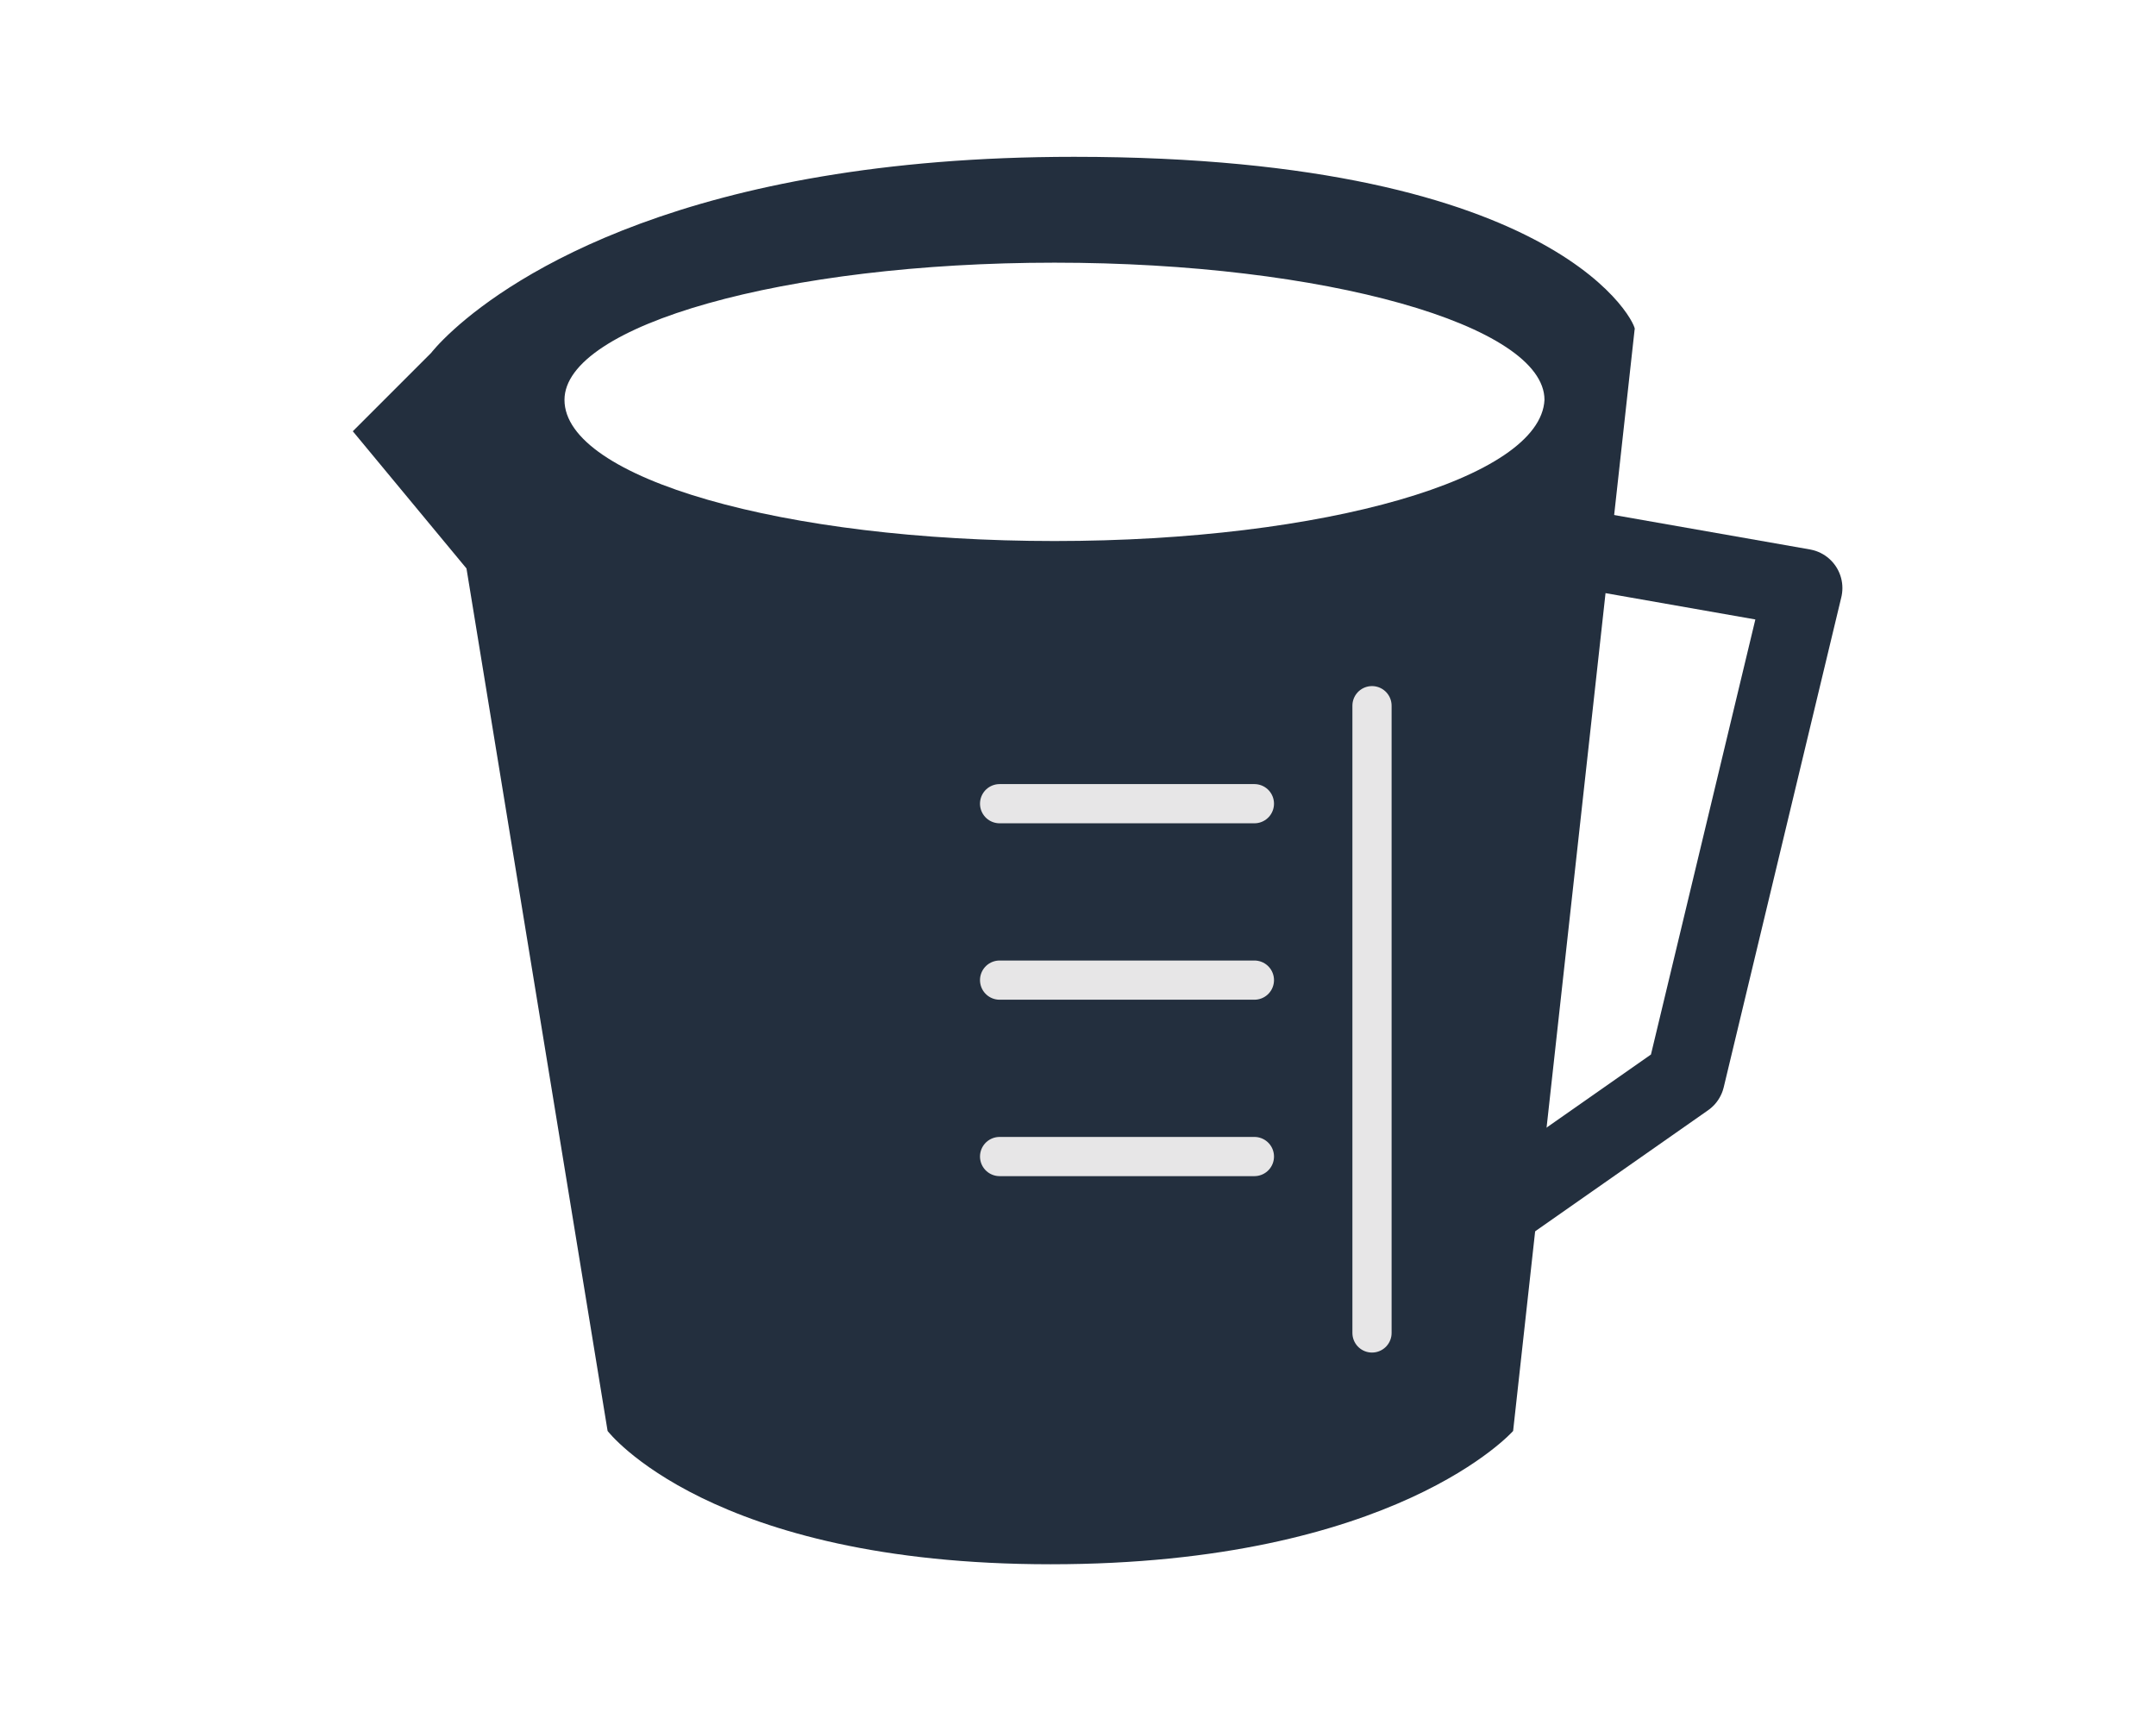
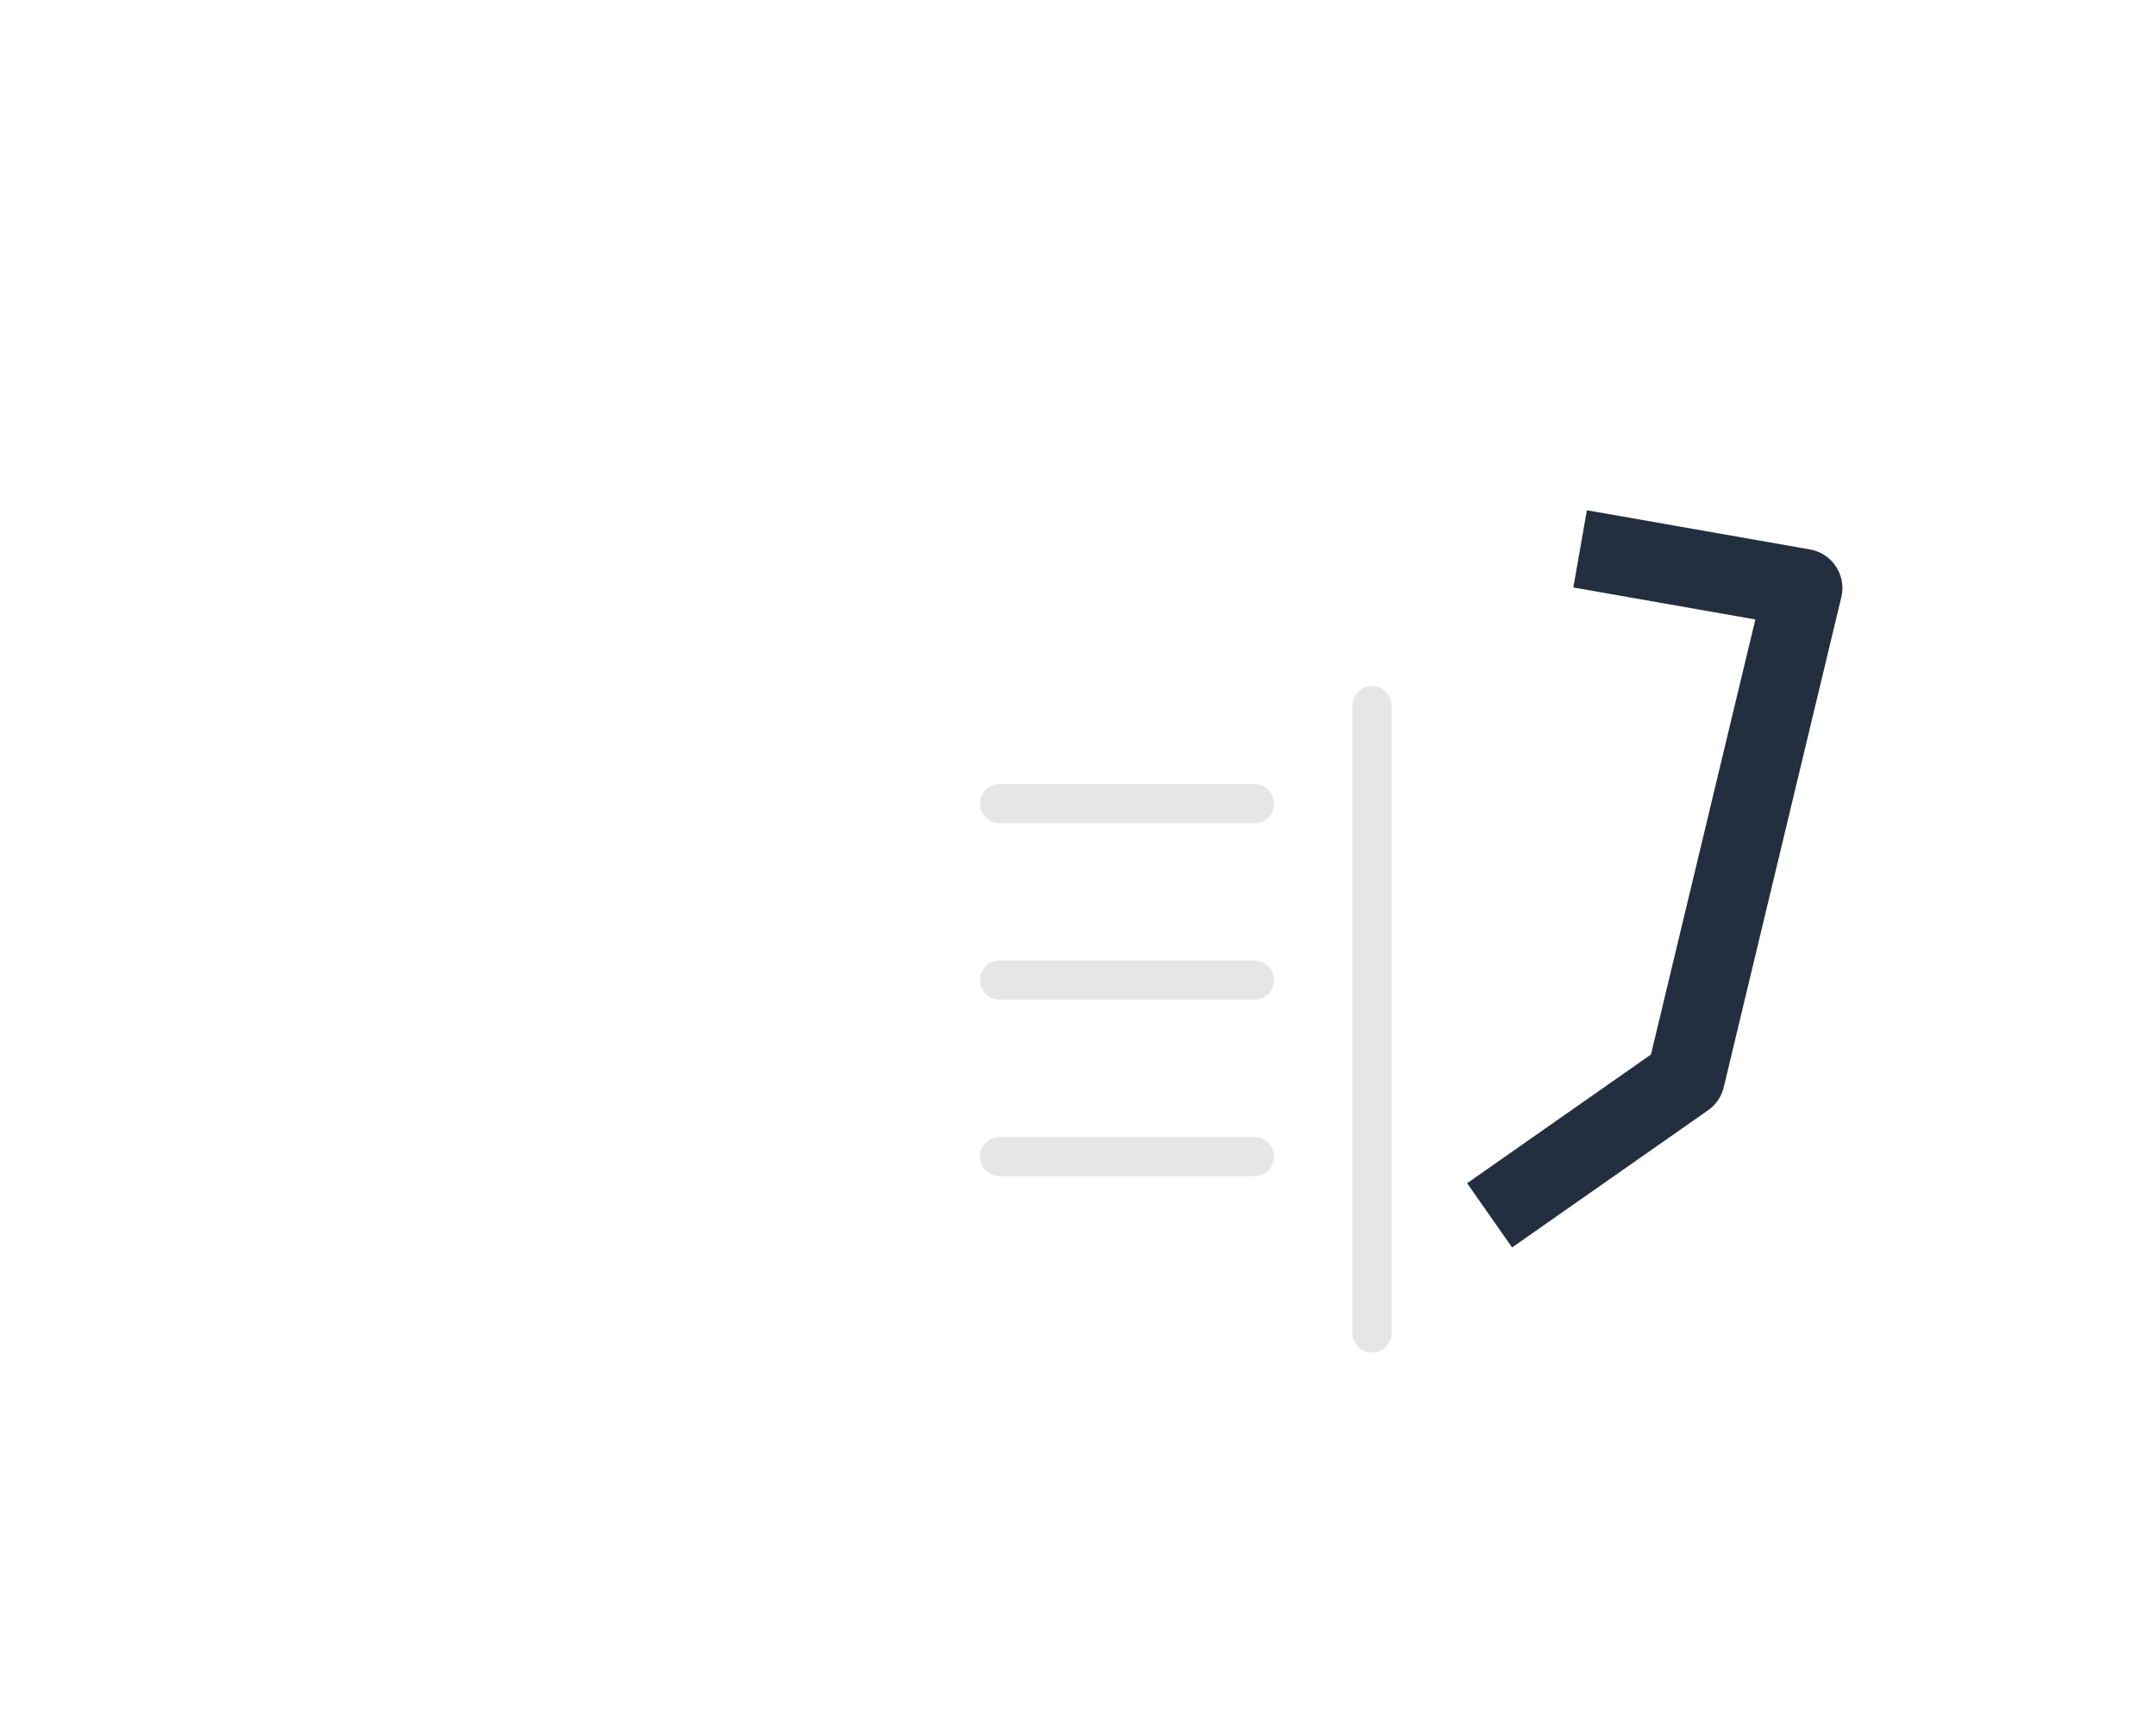
<svg xmlns="http://www.w3.org/2000/svg" width="55" height="44" viewBox="0 0 55 44" fill="none">
-   <path d="M27.4 4C17.524 4 13.054 7.072 11.583 8.4C11.178 8.766 11 9 11 9L9 11L11.9 14.5L15.5 36.5C15.5 36.5 18.1 39.9 26.8 39.9C35.6 39.9 38.6 36.5 38.6 36.5L41.7 8.4C41.8 8.4 40 4 27.4 4ZM26.9 13.8C20 13.8 14.4 12.2 14.4 10.2C14.4 8.3 20 6.7 26.9 6.7C33.8 6.7 39.4 8.3 39.4 10.2C39.3 12.2 33.8 13.8 26.9 13.8Z" fill="#232F3E" />
  <path d="M35 18L35 34" stroke="#E7E6E7" stroke-linecap="round" />
  <path d="M32 20.5H25.5M32 25H25.5M32 29.5H25.5" stroke="#E7E6E7" stroke-linecap="round" />
  <path d="M40.309 14L46 15L43 27.5L38 31" stroke="#232F3E" stroke-width="2" stroke-miterlimit="10" stroke-linejoin="round" />
</svg>